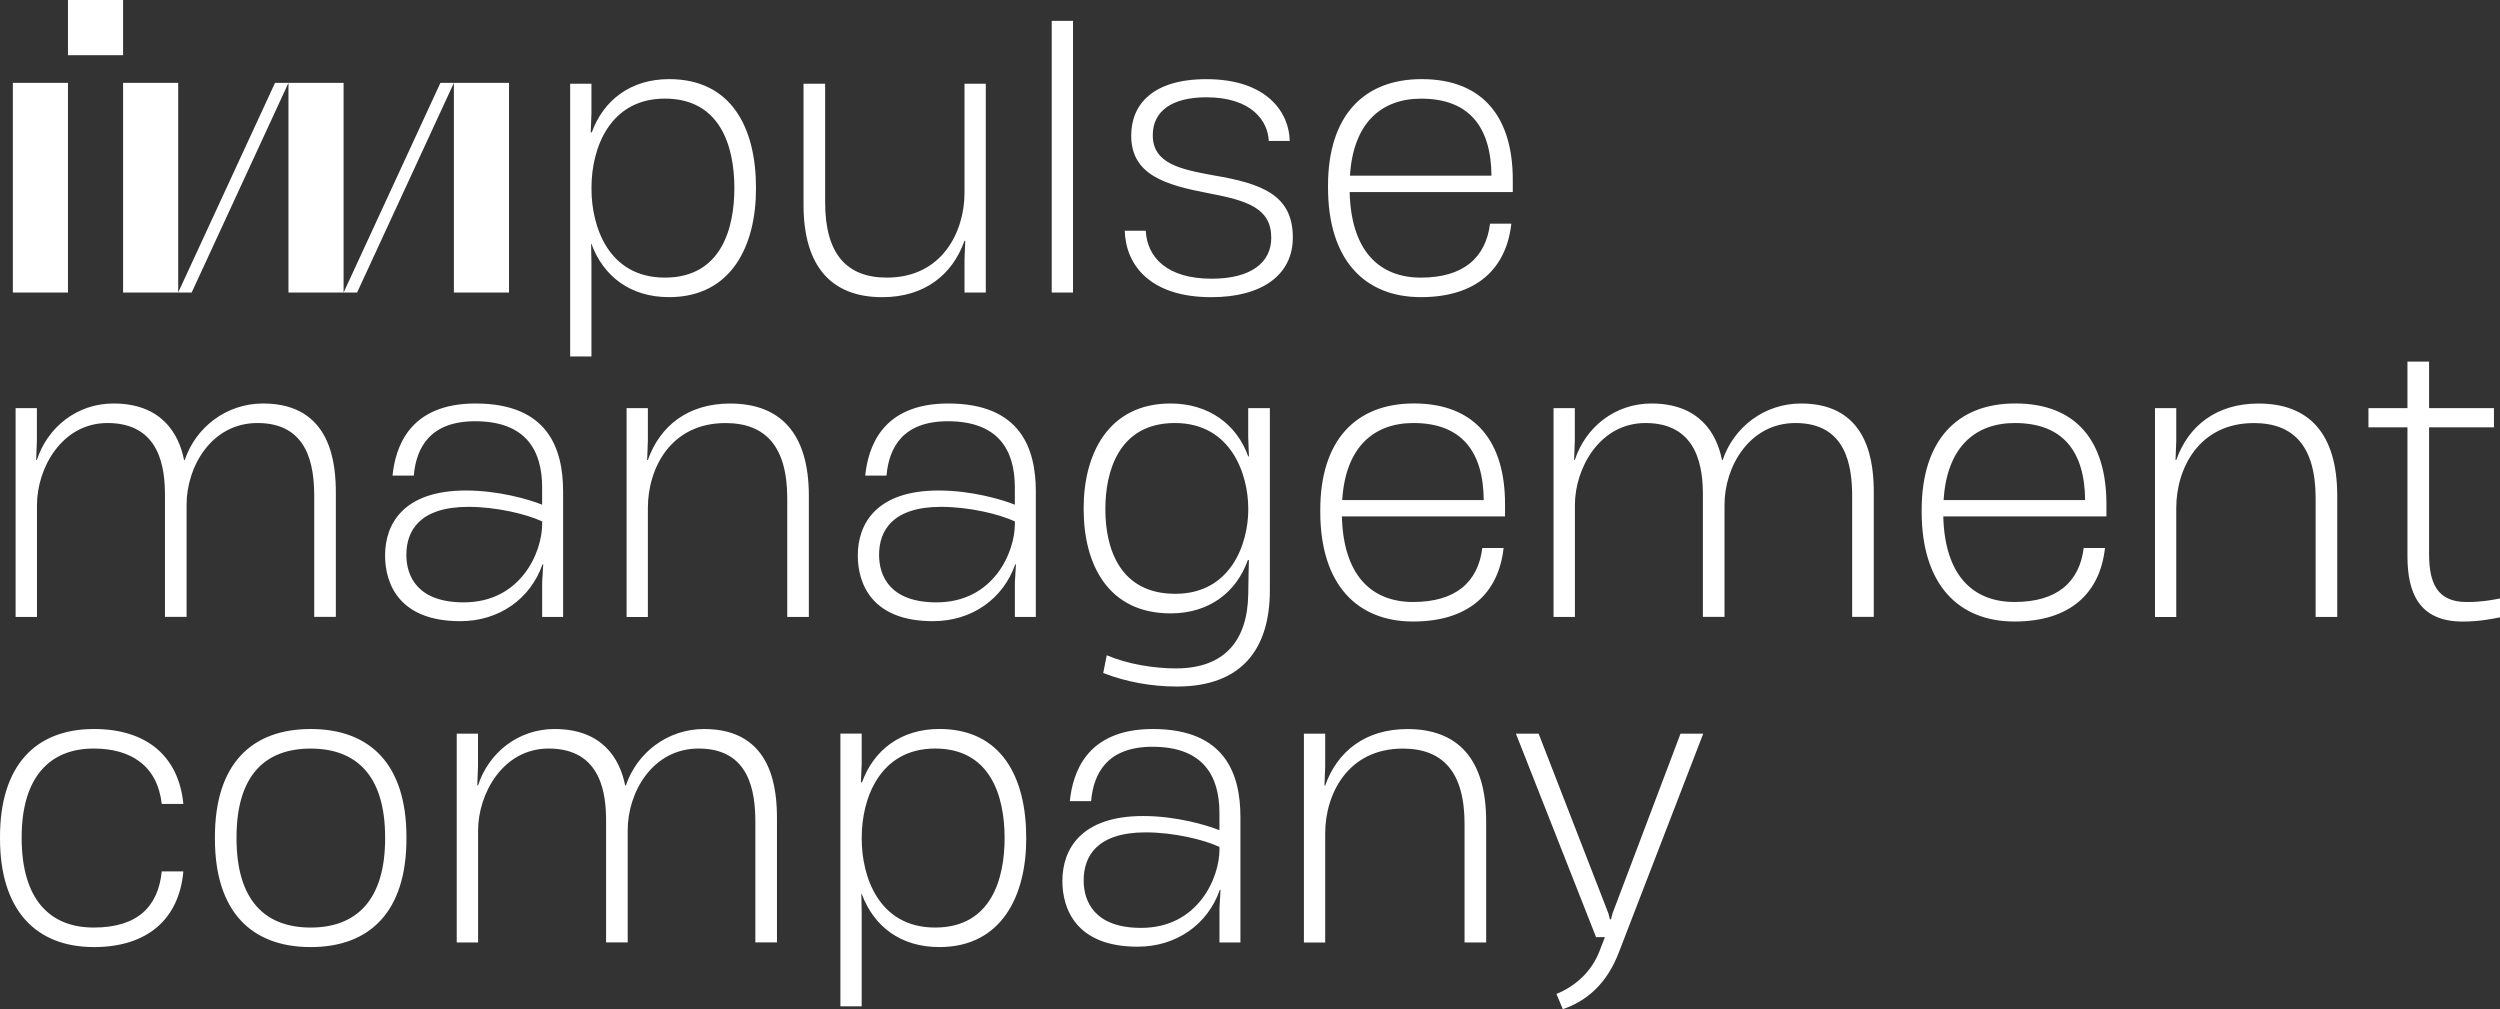
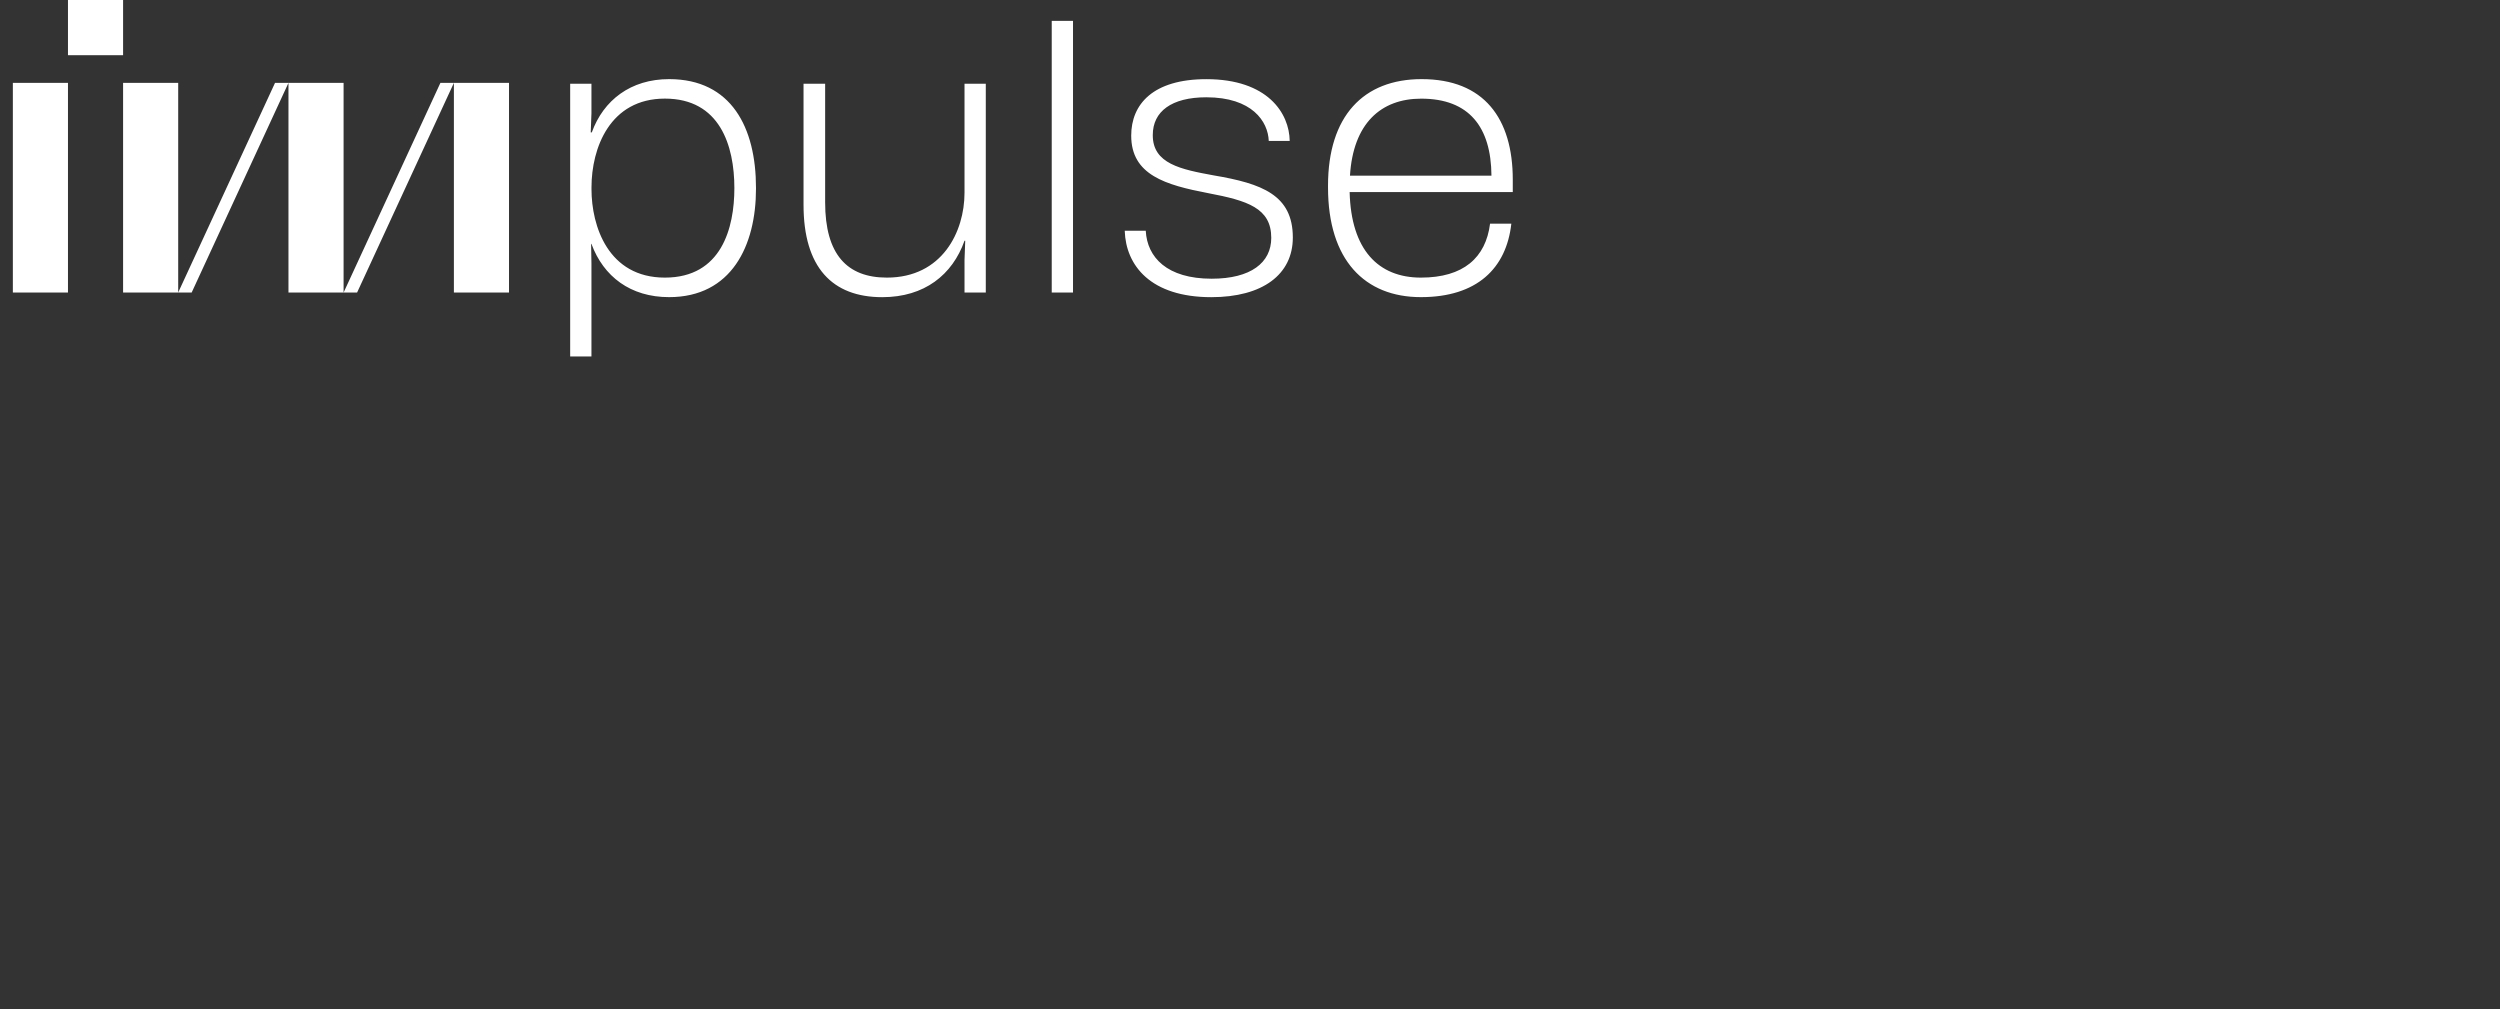
<svg xmlns="http://www.w3.org/2000/svg" width="597" height="241" viewBox="0 0 597 241" fill="none">
  <rect x="0" y="0" width="597" height="241" fill="#333333" stroke="none" />
-   <path fill-rule="evenodd" clip-rule="evenodd" d="M597 142.915V147.406C595.05 147.831 591.919 148.427 588.111 148.427C577.607 148.427 574.9 141.478 574.9 132.82V102.04H565.587V97.458H574.9V86.352H580.061V97.458H595.555V102.04H580.061V132.233C580.061 139.273 582.01 143.764 589.041 143.764C592.515 143.764 594.798 143.339 597 142.915ZM359.392 123.321H320.444C320.787 137.149 327.302 143.754 337.464 143.754C347.625 143.754 352.958 139 353.978 130.867H359.059C357.877 141.549 350.847 148.417 337.464 148.417C324.08 148.417 315.282 139.596 315.282 122.209V121.784C315.282 105.165 323.747 96.345 337.635 96.345C352.544 96.345 359.402 105.762 359.402 120.348V123.311L359.392 123.321ZM320.525 119.417H354.311C354.231 107.795 348.978 101.018 337.544 101.018C327.888 101.018 321.282 106.955 320.525 119.417ZM3.727 147.325V97.458H8.808V105.256L8.636 109.839H8.808C11.343 102.04 18.373 96.355 27.1 96.355C38.443 96.355 42.685 103.395 43.948 109.839H44.12C46.746 102.04 54.028 96.355 62.836 96.355C79.432 96.355 80.199 111.285 80.199 117.809V147.315H75.038V118.568C75.038 111.194 73.603 101.018 61.493 101.018C50.483 101.018 44.554 111.447 44.554 120.52V147.315H39.392V118.315C39.392 112.206 38.463 101.018 25.676 101.018C14.757 101.018 8.828 111.791 8.828 120.611V147.325H3.727ZM134.47 117.394V147.325H129.47V139.01L129.723 134.772H129.551C126.673 142.996 119.218 148.336 109.905 148.336C95.259 148.336 91.957 139.344 91.957 132.648C91.957 125.011 96.441 117.132 111.259 117.132C119.047 117.132 126.329 119.256 129.46 120.52V116.363C129.46 107.542 125.561 100.593 113.461 100.593C102.875 100.593 99.401 106.703 98.815 113.571H93.734C94.411 107.037 97.542 96.355 113.552 96.355C130.915 96.355 134.47 107.209 134.47 117.384V117.394ZM129.47 125.102V124.515C125.662 122.735 118.461 121.036 111.855 121.036C100.249 121.036 97.037 126.721 97.037 132.486C97.037 137.574 99.663 143.845 110.754 143.845C124.299 143.845 129.47 131.97 129.47 125.102ZM193.155 147.325V118.416C193.155 103.405 186.297 96.365 174.358 96.365C164.277 96.365 157.59 101.706 154.712 109.849H154.54L154.712 105.267V97.468H149.631V147.335H154.712V121.299C154.712 111.973 160.045 101.028 173.257 101.028C182.741 101.028 187.993 106.541 187.993 119.003V147.325H193.155ZM247.355 117.394V147.325H242.355V139.01L242.608 134.772H242.436C239.558 142.996 232.103 148.336 222.79 148.336C208.145 148.336 204.842 139.344 204.842 132.648C204.842 125.011 209.326 117.132 224.144 117.132C231.932 117.132 239.214 119.256 242.345 120.52V116.363C242.345 107.542 238.447 100.593 226.346 100.593C215.76 100.593 212.286 106.703 211.7 113.571H206.619C207.296 107.037 210.427 96.355 226.437 96.355C243.8 96.355 247.355 107.209 247.355 117.384V117.394ZM242.355 125.102V124.515C238.548 122.735 231.346 121.036 224.74 121.036C213.134 121.036 209.922 126.721 209.922 132.486C209.922 137.574 212.548 143.845 223.639 143.845C237.184 143.845 242.355 131.97 242.355 125.102ZM303.242 97.458H298.081H298.071V104.326L298.242 108.989H298.071C295.364 101.362 288.667 96.355 279.526 96.355C264.617 96.355 258.779 108.483 258.779 121.289V121.633C258.779 134.772 264.617 146.475 279.526 146.475C288.677 146.475 295.192 141.549 297.99 133.75H298.242L298.162 136.886L298.081 141.893C297.909 152.999 292.414 159.615 280.809 159.615C275.556 159.615 269.294 158.603 264.294 156.479L263.446 160.717C268.95 162.841 274.96 163.944 281.061 163.944C296.384 163.944 303.242 155.123 303.242 140.962V97.458ZM298.081 121.37V121.623H298.091C298.091 129.846 293.95 141.802 280.647 141.802C267.344 141.802 263.961 130.858 263.961 121.703V121.451C263.961 112.974 266.93 101.018 280.556 101.018C294.182 101.018 298.081 113.571 298.081 121.37ZM370.988 97.458V147.325H371.008H376.088V120.611C376.088 111.791 382.017 101.018 392.936 101.018C405.724 101.018 406.653 112.206 406.653 118.315V147.315H411.814V120.52C411.814 111.447 417.743 101.018 428.753 101.018C440.864 101.018 442.298 111.194 442.298 118.568V147.315H447.46V117.809C447.46 111.285 446.692 96.355 430.097 96.355C421.289 96.355 414.006 102.04 411.38 109.839H411.208C409.946 103.395 405.703 96.355 394.36 96.355C385.633 96.355 378.603 102.04 376.068 109.839H375.896L376.068 105.256V97.458H370.988ZM503.003 123.321H464.055C464.399 137.149 470.913 143.754 481.075 143.754C491.236 143.754 496.569 139 497.589 130.867H502.67C501.488 141.549 494.458 148.417 481.075 148.417C467.691 148.417 458.894 139.596 458.894 122.209V121.784C458.894 105.165 467.358 96.345 481.246 96.345C496.155 96.345 503.013 105.762 503.013 120.348V123.311L503.003 123.321ZM464.136 119.417H497.923C497.842 107.795 492.589 101.018 481.156 101.018C471.499 101.018 464.893 106.955 464.136 119.417ZM558.133 147.325V118.416C558.133 103.405 551.274 96.365 539.335 96.365C529.255 96.365 522.568 101.706 519.69 109.849H519.518L519.69 105.267V97.468H514.609V147.335H519.69V121.299C519.69 111.973 525.023 101.028 538.234 101.028C547.719 101.028 552.971 106.541 552.971 119.003V147.325H558.133ZM0 199.872V200.216C0 217.26 8.474 226.161 22.444 226.161C35.231 226.161 42.766 219.455 43.786 208.096H38.625C37.776 216.491 32.868 221.498 22.363 221.498C11.858 221.498 5.172 214.711 5.172 200.125V199.953C5.172 185.62 11.858 178.752 22.363 178.752C31.423 178.752 37.605 182.99 38.625 191.983H43.786C42.685 180.704 35.15 174.089 22.444 174.089C8.384 174.089 0 182.909 0 199.872ZM51.322 200.297V199.872C51.322 182.485 60.038 174.089 74.189 174.089C88.341 174.089 97.057 182.485 97.057 199.872V200.297C97.057 217.685 88.341 226.161 74.189 226.161C60.038 226.161 51.322 217.685 51.322 200.297ZM91.967 200.216V199.963C91.967 185.125 85.028 178.762 74.179 178.762C63.331 178.762 56.483 185.125 56.483 199.963V200.216C56.483 215.055 63.341 221.498 74.179 221.498C85.017 221.498 91.967 215.055 91.967 200.216ZM109.067 175.192V225.059H109.087H114.168V198.345C114.168 189.525 120.097 178.752 131.016 178.752C143.803 178.752 144.732 189.939 144.732 196.049V225.048H149.894V198.254C149.894 189.181 155.823 178.752 166.833 178.752C178.943 178.752 180.378 188.928 180.378 196.302V225.048H185.539V195.543C185.539 189.019 184.771 174.089 168.176 174.089C159.368 174.089 152.086 179.774 149.46 187.572H149.288C148.025 181.129 143.783 174.089 132.44 174.089C123.713 174.089 116.683 179.774 114.148 187.572H113.976L114.148 182.99V175.192H109.067ZM245.062 200.044V200.297C245.062 213.861 239.214 226.161 224.316 226.161C215.084 226.161 208.649 221.245 205.771 213.436H205.69L205.771 218.099V240.312H200.69V175.181H205.771V182.222L205.599 186.804H205.852C208.649 179.086 215.164 174.079 224.316 174.079C239.214 174.079 245.062 185.701 245.062 200.024V200.044ZM239.901 200.125C239.901 189.949 236.426 178.752 223.306 178.752C210.185 178.752 205.781 190.536 205.781 199.953V200.378C205.781 209.198 209.761 221.498 223.306 221.498C236.851 221.498 239.901 209.623 239.901 200.125ZM296.212 225.059V195.128V195.118C296.212 184.942 292.657 174.089 275.294 174.089C259.284 174.089 256.153 184.771 255.476 191.305H260.557C261.143 184.437 264.617 178.327 275.203 178.327C287.303 178.327 291.202 185.276 291.202 194.097V198.254C288.071 196.989 280.788 194.865 273.001 194.865C258.183 194.865 253.698 202.745 253.698 210.382C253.698 217.078 257.001 226.07 271.647 226.07C280.96 226.07 288.414 220.729 291.293 212.506H291.465L291.212 216.744V225.059H296.212ZM291.212 202.249V202.836C291.212 209.704 286.041 221.579 272.496 221.579C261.405 221.579 258.779 215.308 258.779 210.22C258.779 204.454 261.991 198.77 273.597 198.77C280.203 198.77 287.404 200.469 291.212 202.249ZM354.897 196.15V225.059H349.736V196.737C349.736 184.275 344.483 178.763 334.999 178.763C321.787 178.763 316.454 189.707 316.454 199.033V225.069H311.373V175.202H316.454V183.001L316.282 187.583H316.454C319.333 179.44 326.019 174.1 336.1 174.1C348.039 174.1 354.897 181.14 354.897 196.15ZM371.68 237.352C371.675 237.354 371.67 237.356 371.664 237.358L371.674 237.338L371.68 237.352ZM381.906 227.264C380.221 231.588 376.672 235.317 371.68 237.352L373.2 240.99C378.876 239.048 383.704 234.971 386.583 227.425L406.734 175.192H401.31L385.048 218.18L384.704 219.536H384.452L384.108 218.18L367.422 175.192H361.998L381.139 223.784H383.26L381.906 227.264Z" fill="white" />
  <path fill-rule="evenodd" clip-rule="evenodd" d="M251.153 4.986V69.864H256.234V4.986H251.153ZM180.529 44.839V45.092C180.529 58.657 174.681 70.956 159.783 70.956C150.551 70.956 144.117 66.04 141.238 58.242H141.157L141.238 62.905V85.117H136.157V19.997H141.238V27.037L141.066 31.619H141.319C144.117 23.901 150.631 18.895 159.783 18.895C174.681 18.895 180.529 30.517 180.529 44.839ZM175.368 44.92C175.368 34.745 171.893 23.547 158.773 23.547C145.652 23.547 141.248 35.331 141.248 44.748V45.173C141.248 53.993 145.228 66.293 158.773 66.293C172.318 66.293 175.368 54.418 175.368 44.92ZM230.326 19.997H235.406V69.864H230.326V62.065L230.497 57.483H230.326C227.447 65.626 220.76 70.966 210.68 70.966C198.741 70.966 191.883 63.846 191.883 48.916V19.997H197.044V48.319C197.044 60.781 202.296 66.293 211.781 66.293C224.993 66.293 230.326 55.349 230.326 46.023V19.997ZM268.607 55.106H273.607C273.94 61.468 278.688 66.556 289.354 66.556C298.667 66.556 303.576 62.743 303.576 56.805C303.576 49.684 297.899 47.904 288.506 46.124C278.344 44.172 270.132 41.794 270.132 32.388C270.132 24.923 275.294 18.904 288.081 18.904C302.727 18.904 307.899 27.047 307.98 33.662H302.98C302.808 28.999 299 23.233 288.071 23.233C279.768 23.233 275.284 26.622 275.284 32.226V32.307C275.284 39.094 281.97 40.449 289.849 41.886C301.364 43.838 308.727 46.549 308.727 56.724C308.727 65.545 301.525 70.966 289.253 70.966C274.769 70.966 268.85 63.42 268.587 55.106H268.607ZM322.292 45.861H361.24H361.251V42.897C361.251 28.311 354.392 18.895 339.484 18.895C325.595 18.895 317.131 27.715 317.131 44.334V44.758C317.131 62.136 325.928 70.956 339.312 70.956C352.695 70.956 359.725 64.088 360.907 53.407H355.826C354.806 61.539 349.473 66.293 339.312 66.293C329.151 66.293 322.636 59.678 322.292 45.861ZM356.16 41.957H322.373C323.131 29.495 329.736 23.558 339.393 23.558C350.827 23.558 356.079 30.334 356.16 41.957Z" fill="white" />
  <path fill-rule="evenodd" clip-rule="evenodd" d="M29.393 0H16.232V13.18H29.393V0ZM16.232 19.795H3.071V69.864H16.232V19.795ZM42.554 19.795H29.393V69.864H42.544H42.554H45.766L68.886 19.795V69.864H82.048H85.27L108.39 19.795H105.168L82.048 69.864V19.795H68.887H68.886H65.675L42.554 69.843V19.795ZM121.551 19.795H108.39V69.864H121.551V19.795Z" fill="white" />
</svg>